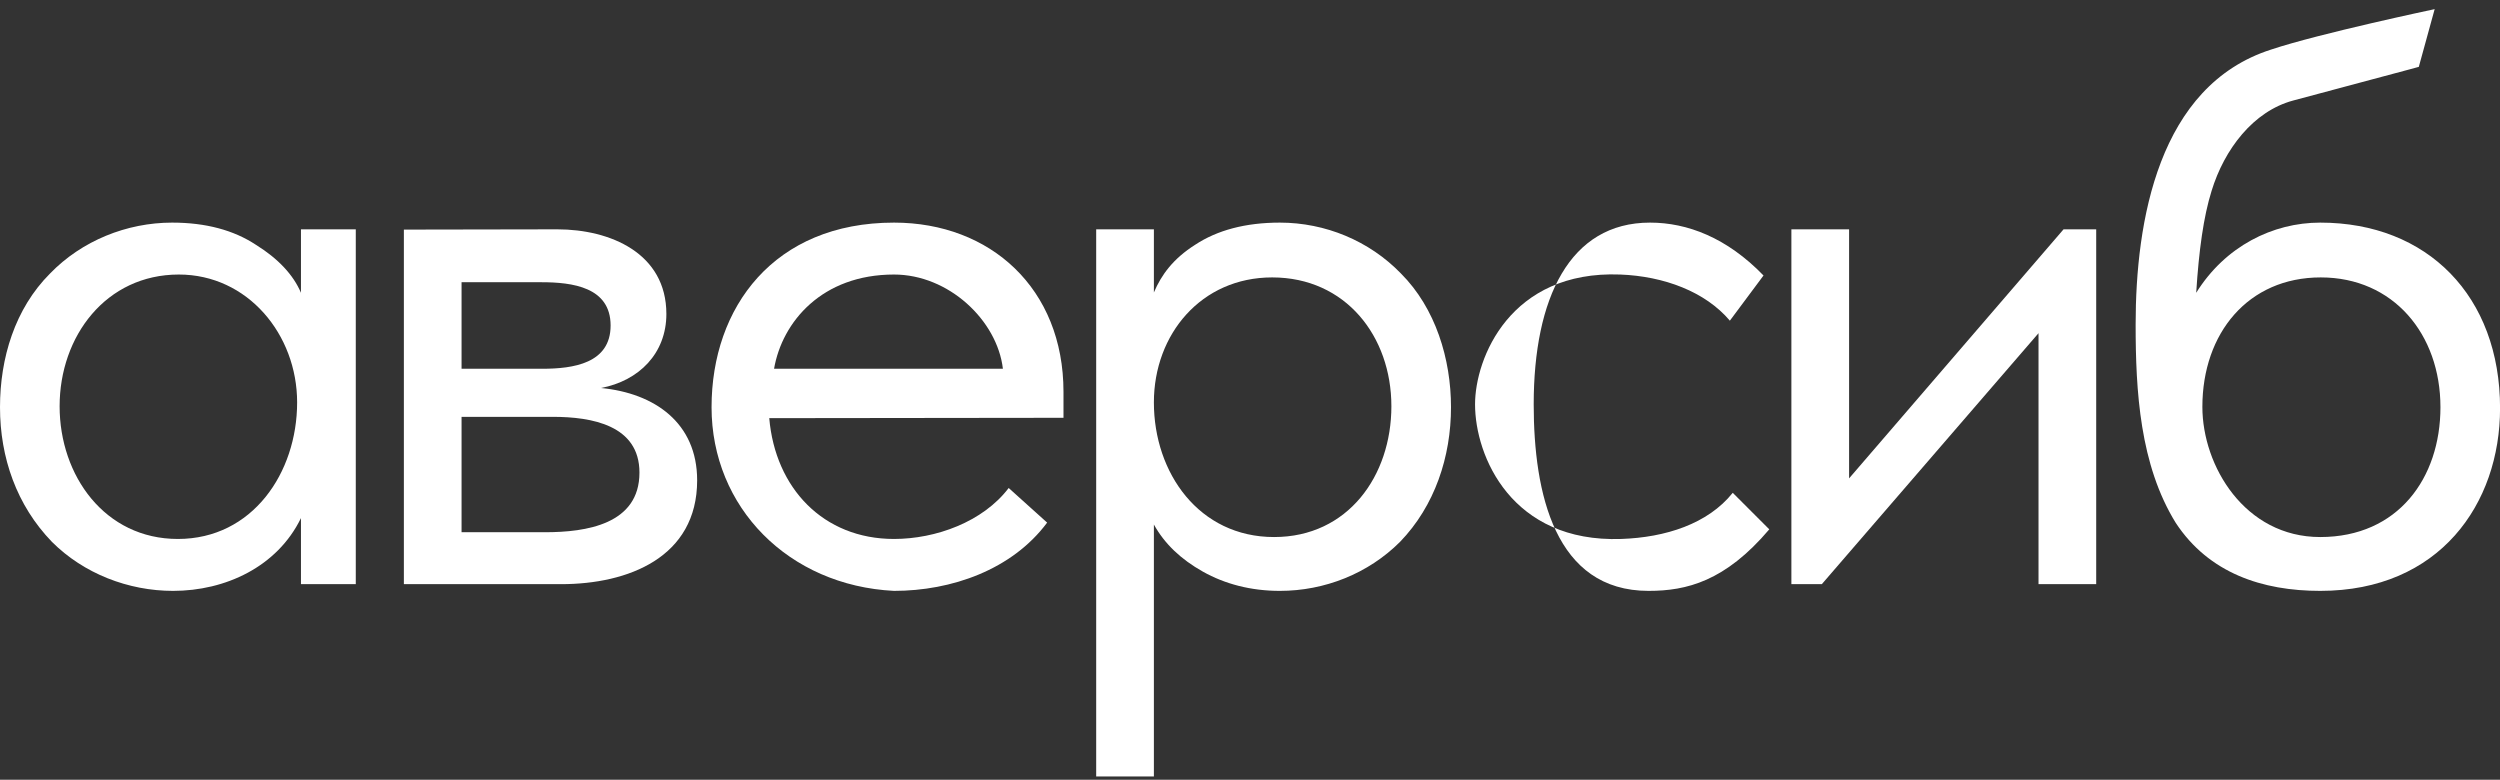
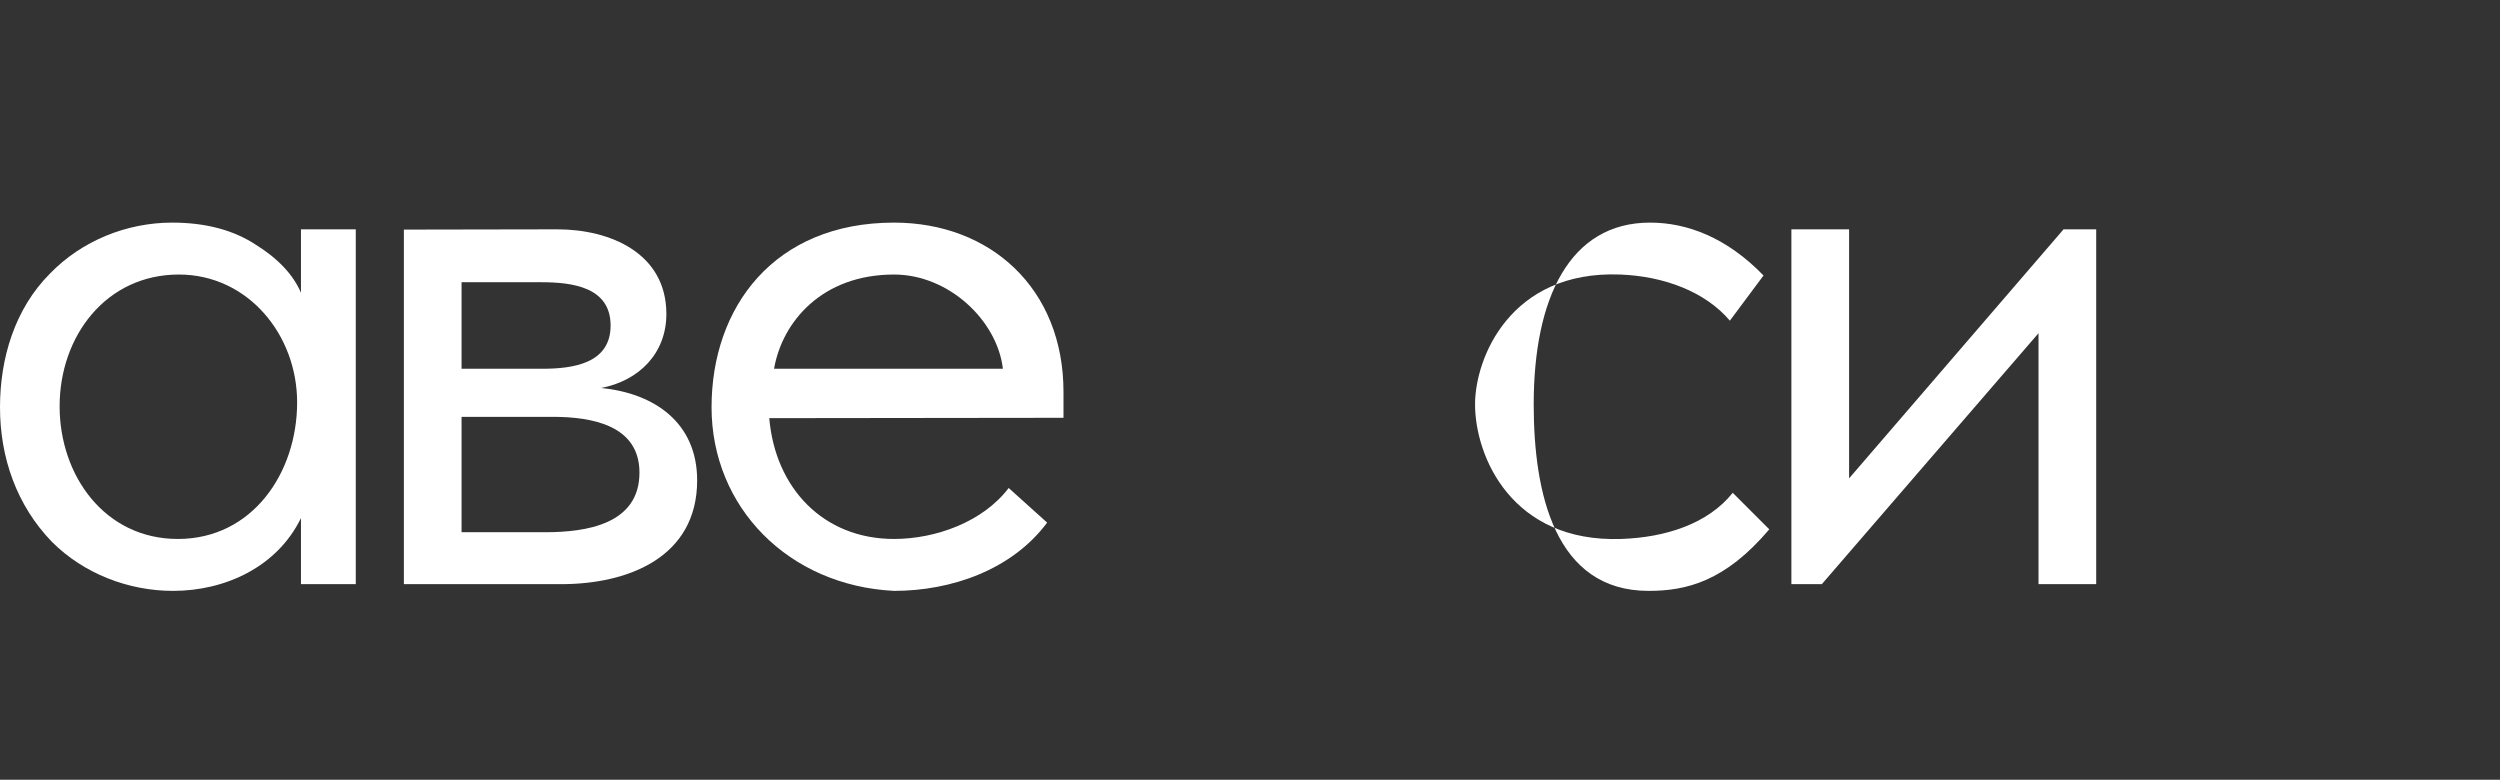
<svg xmlns="http://www.w3.org/2000/svg" width="202" height="63" viewBox="0 0 202 63" fill="none">
  <rect x="0" y="0" width="202" height="63" fill="#333333" stroke="none" />
-   <path d="M187.476 47.743C182.796 47.743 178.48 46.317 175.803 42.252C172.897 37.556 172.559 31.589 172.559 26.222C172.559 17.883 174.381 6.924 183.513 4.002C187.399 2.706 196.721 0.739 196.721 0.739L195.44 5.4C195.44 5.4 196.799 5.051 185.3 8.119C182.055 8.986 179.722 12.074 178.696 15.423C178.045 17.506 177.67 20.229 177.453 23.658C179.79 19.904 183.63 17.987 187.476 17.987C196.139 17.987 202.005 23.93 202.005 32.982C202.005 40.712 197.11 47.743 187.476 47.743ZM187.476 43.393C193.769 43.393 197.188 38.614 197.188 32.904C197.188 26.999 193.381 22.415 187.515 22.415C181.649 22.415 177.952 26.922 177.952 32.876C177.952 37.643 181.375 43.393 187.476 43.393Z" fill="white" />
  <path d="M144.744 18.53H149.406V38.653L166.735 18.53H169.373V47.2H164.712V26.922L147.203 47.2H144.744V18.53Z" fill="white" />
  <path d="M123.923 32.671C123.923 24.103 126.82 17.986 133.324 17.987C136.327 17.987 139.528 19.197 142.492 22.26L139.773 25.911C137.783 23.56 134.44 22.318 130.915 22.182C122.019 21.838 119.184 28.942 119.184 32.671C119.184 36.866 122.136 43.851 130.993 43.548C134.565 43.426 137.992 42.336 140.006 39.819L142.958 42.771C139.394 46.972 136.276 47.743 133.207 47.743C125.632 47.743 123.923 39.851 123.923 32.671Z" fill="white" />
-   <path d="M88.572 62.739V18.53H93.234V23.631C93.842 22.198 94.795 20.902 96.575 19.773C98.354 18.602 100.634 17.987 103.412 17.987C107.079 17.987 110.637 19.452 113.201 22.104C116.001 24.904 117.241 29.019 117.241 32.904C117.241 36.903 115.934 40.874 113.124 43.781C110.555 46.35 107.027 47.743 103.412 47.743C101.068 47.743 98.976 47.188 97.196 46.19C95.417 45.191 94.102 43.944 93.234 42.382V62.739H88.572ZM102.79 22.415C97.064 22.415 93.234 27.002 93.234 32.515C93.234 38.225 96.89 43.393 102.946 43.393C108.909 43.393 112.424 38.454 112.424 32.826C112.424 27.169 108.721 22.415 102.79 22.415Z" fill="white" />
  <path d="M72.237 47.743C63.71 47.316 57.494 40.984 57.494 32.904C57.494 24.824 62.544 17.987 72.237 17.987C80.025 17.987 85.93 23.309 85.93 31.661V33.758L62.156 33.787C62.639 39.429 66.51 43.548 72.237 43.548C75.601 43.548 79.422 42.172 81.502 39.43L84.609 42.227C81.769 46.044 76.87 47.743 72.237 47.743ZM72.237 22.182C66.429 22.182 63.205 25.989 62.544 29.796H81.035C80.569 25.872 76.646 22.182 72.237 22.182Z" fill="white" />
  <path d="M32.633 18.552L45.025 18.53C49.318 18.53 53.843 20.464 53.843 25.368C53.843 28.558 51.625 30.77 48.56 31.35C52.895 31.767 56.33 34.171 56.33 38.809C56.33 45.037 50.758 47.2 45.342 47.2H32.633V18.552ZM37.294 33.681V43.004H44.039C47.358 43.004 51.668 42.37 51.668 38.187C51.668 34.35 47.805 33.681 44.675 33.681H37.294ZM37.294 22.804V29.796H43.821C46.307 29.796 49.337 29.371 49.337 26.3C49.337 23.192 46.235 22.804 43.743 22.804H37.294Z" fill="white" />
  <path d="M13.985 47.743C10.37 47.743 6.765 46.35 4.195 43.781C1.34 40.827 0 36.969 0 32.904C0 28.954 1.193 24.951 4.04 22.104C6.604 19.452 10.241 17.987 13.907 17.987C16.642 17.987 18.887 18.602 20.667 19.773C22.49 20.902 23.711 22.226 24.318 23.658V18.53H28.747V47.2H24.318V41.861C22.4 45.799 18.207 47.743 13.985 47.743ZM14.373 43.548C20.398 43.548 24.008 38.202 24.008 32.515C24.008 27.021 20.008 22.182 14.451 22.182C8.563 22.182 4.817 27.169 4.817 32.826C4.817 38.438 8.472 43.548 14.373 43.548Z" fill="white" />
</svg>